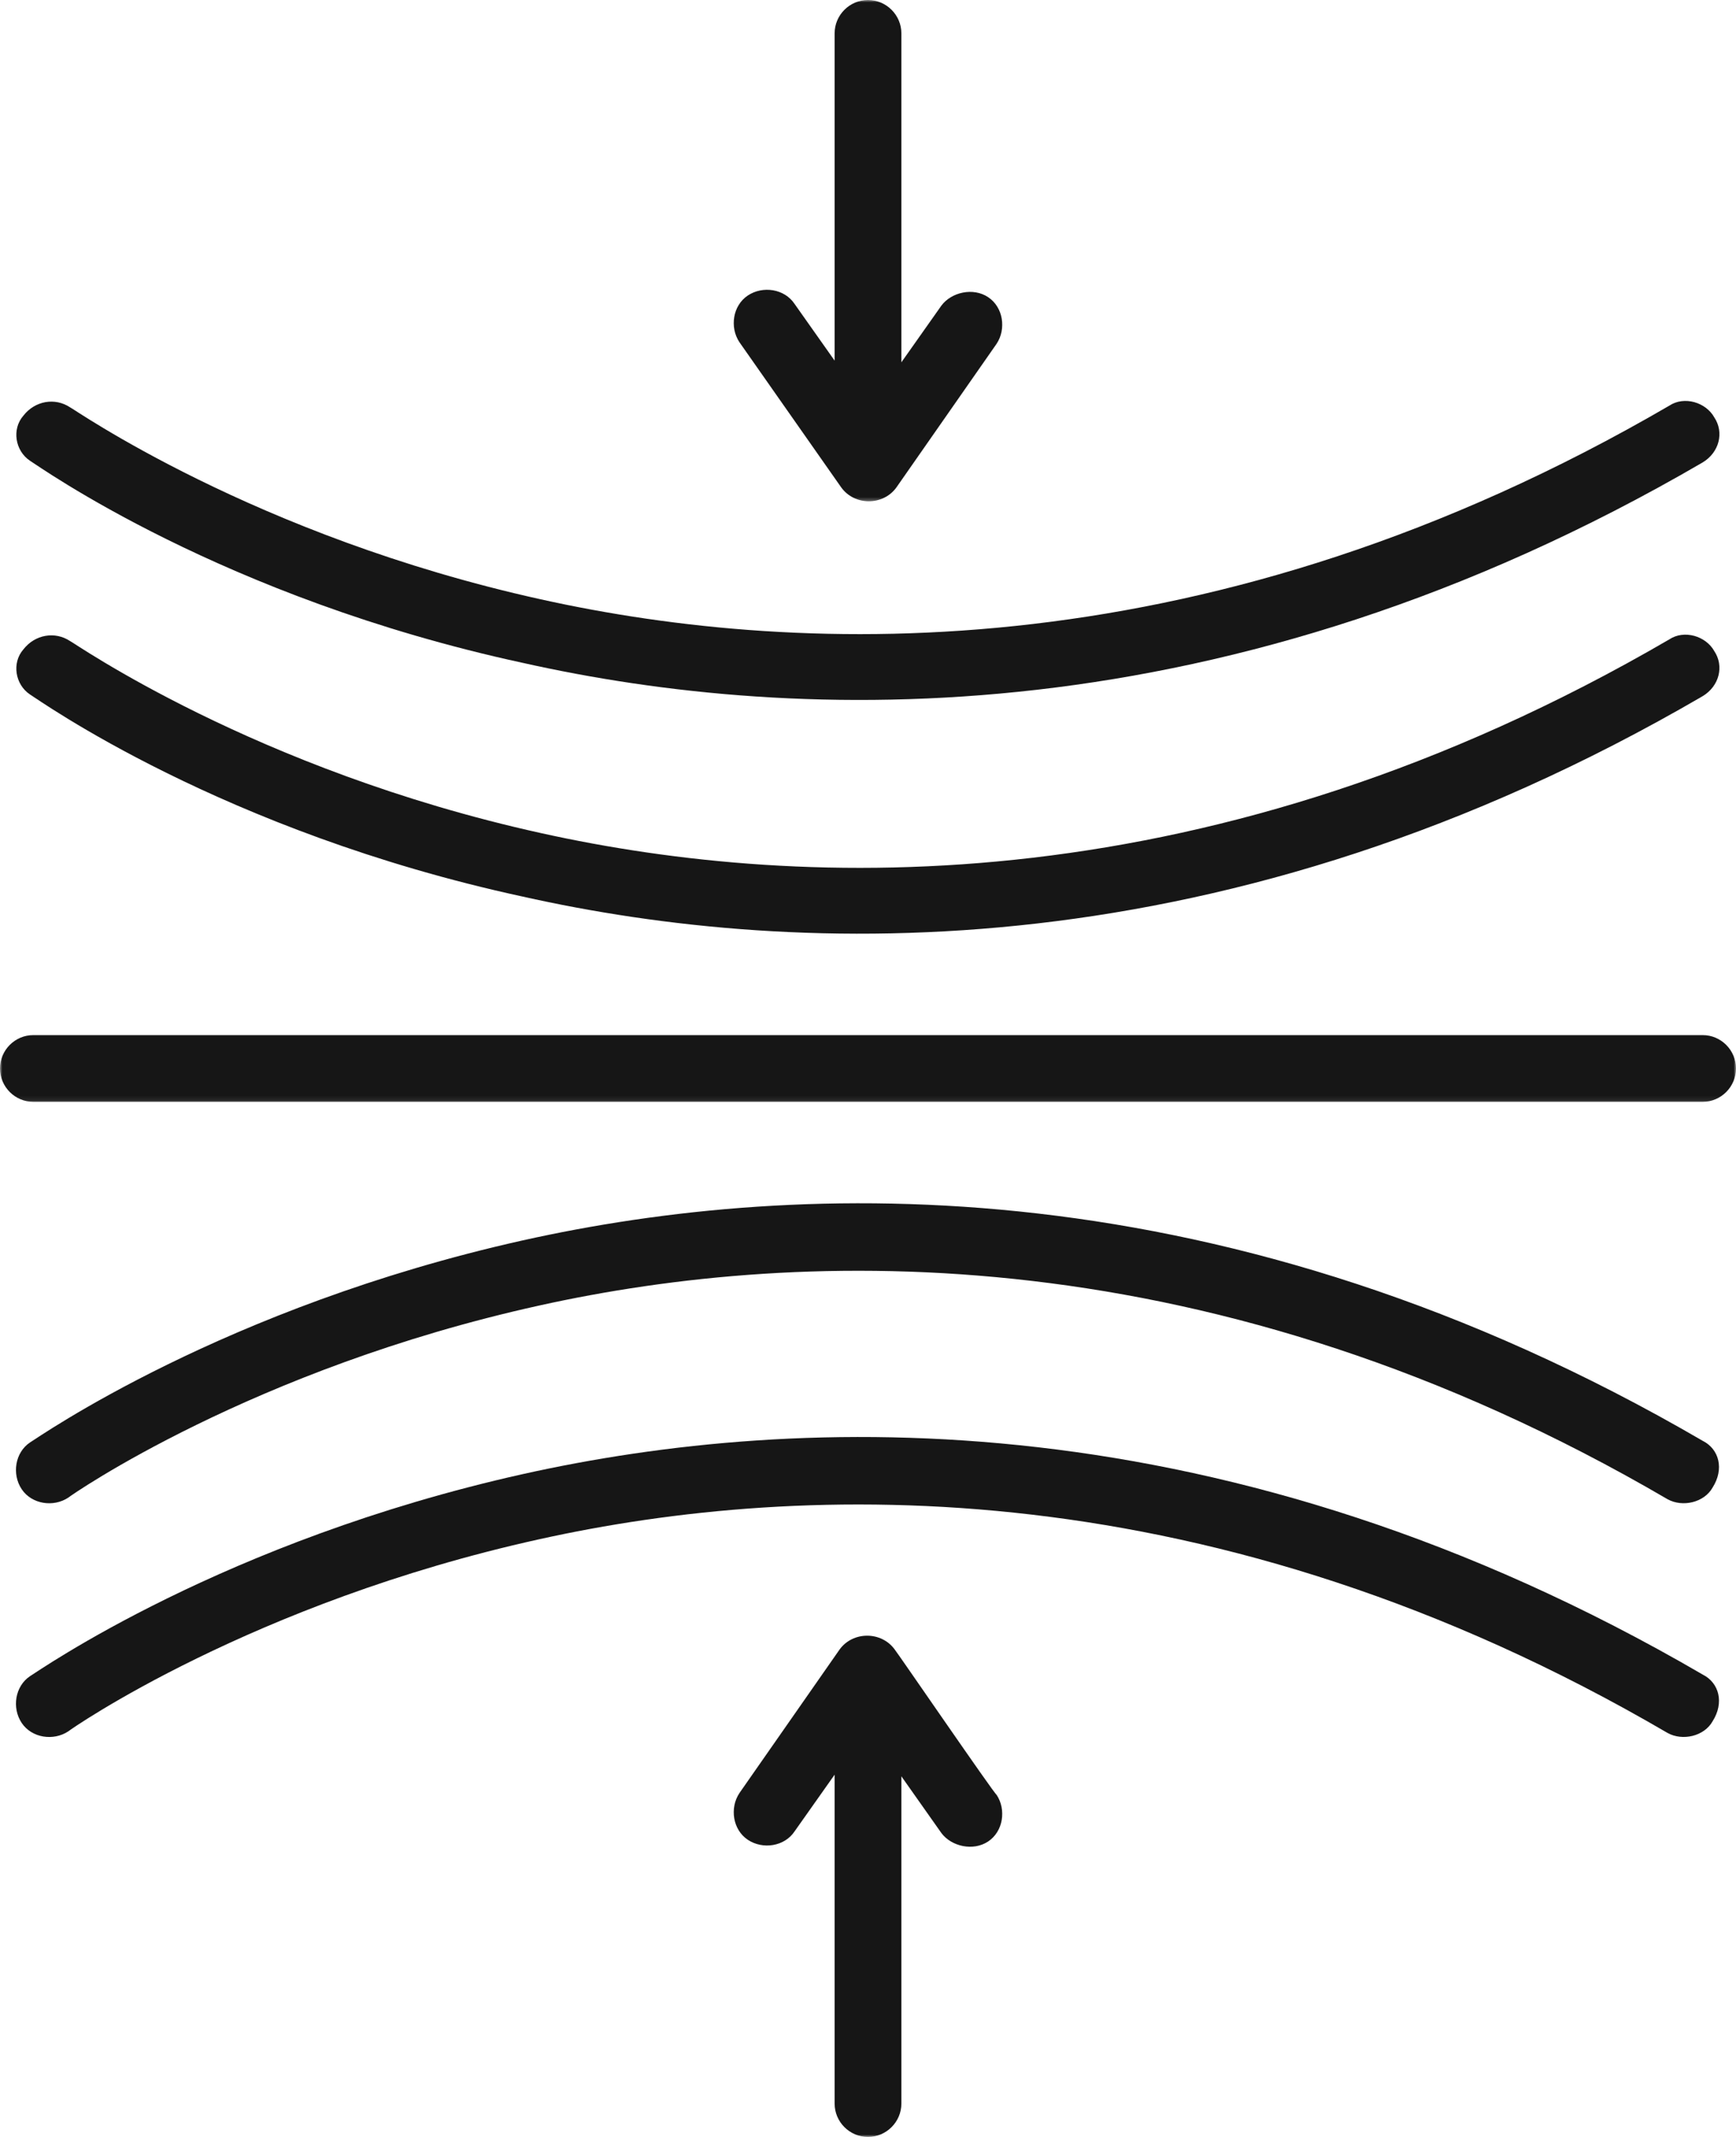
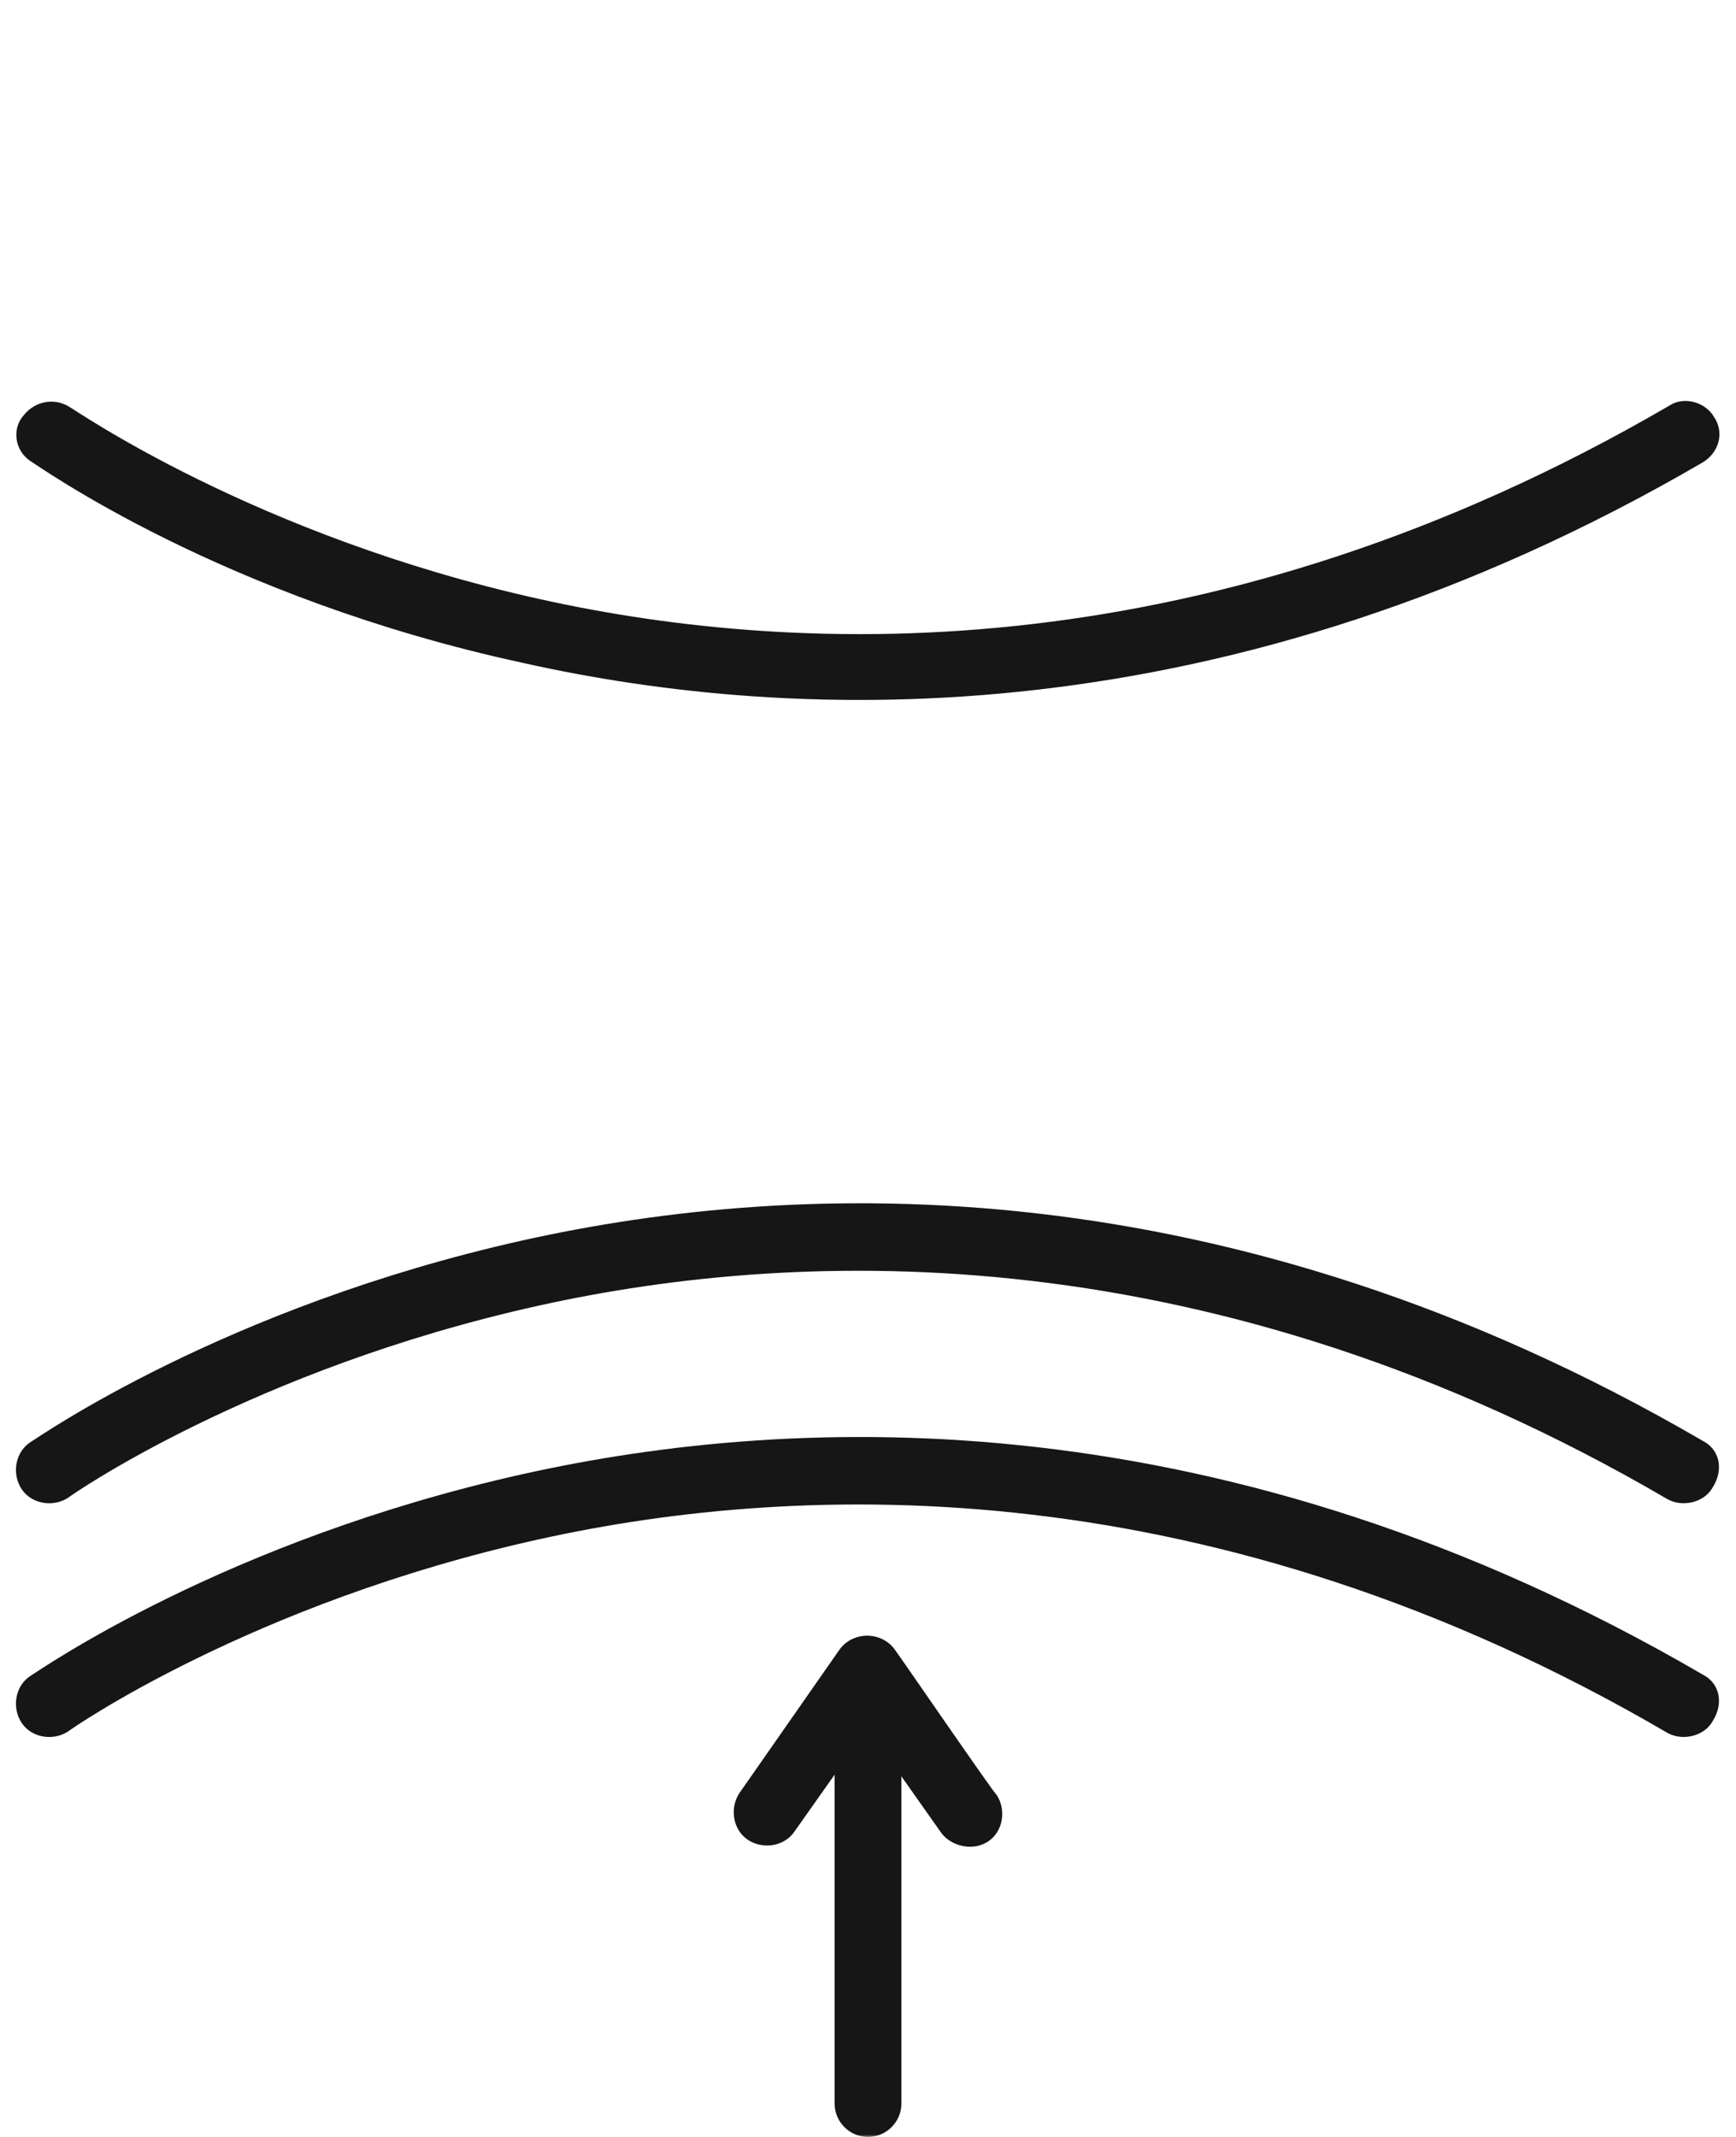
<svg xmlns="http://www.w3.org/2000/svg" width="351" height="432" viewBox="0 0 351 432" fill="none">
  <mask id="mask0_3_62" style="mask-type:luminance" maskUnits="userSpaceOnUse" x="147" y="329" width="57" height="103">
    <path d="M147.359 329.578H203.359V432H147.359V329.578Z" fill="white" />
  </mask>
  <g mask="url(#mask0_3_62)">
    <path d="M180.896 333.453C178.198 329.74 172.458 329.74 169.76 333.453L149.51 362.474C147.484 365.516 148.162 369.901 151.198 371.927C154.234 373.953 158.625 373.276 160.646 370.24L168.75 358.766V425.25C168.75 428.964 171.787 432 175.5 432C179.208 432 182.25 428.964 182.25 425.25V359.099L190.349 370.578C192.375 373.276 196.76 374.286 199.797 372.266C202.833 370.24 203.51 365.849 201.484 362.813C201.146 362.813 181.234 333.786 180.896 333.453Z" fill="#161616" />
  </g>
  <mask id="mask1_3_62" style="mask-type:luminance" maskUnits="userSpaceOnUse" x="0" y="208" width="351" height="15">
    <path d="M0 208.245H351V222.912H0V208.245Z" fill="white" />
  </mask>
  <g mask="url(#mask1_3_62)">
-     <path d="M344.25 209.25H6.75C3.036 209.25 0 212.286 0 216C0 219.714 3.036 222.75 6.75 222.75H344.25C347.958 222.75 351 219.714 351 216C351 212.286 347.958 209.25 344.25 209.25Z" fill="#161616" />
-   </g>
+     </g>
  <path d="M344.25 291.266C248.062 235.24 161.661 238.276 105.635 250.766C45.224 264.266 7.76 290.589 6.073 291.599C3.036 293.625 2.359 298.016 4.385 301.052C6.411 304.089 10.797 304.766 13.833 302.74C14.172 302.401 50.958 276.75 109.01 263.927C162.333 252.115 245.359 249.412 337.161 303.078C340.198 304.766 344.583 303.75 346.271 300.714C348.635 297 347.625 292.953 344.25 291.266Z" fill="#161616" />
  <path d="M344.25 338.516C248.062 282.49 161.661 285.526 105.635 298.016C45.224 311.516 7.76 337.839 6.073 338.849C3.036 340.875 2.359 345.266 4.385 348.302C6.411 351.339 10.797 352.016 13.833 349.99C14.172 349.651 50.958 324 109.01 311.177C162.333 299.365 245.359 296.662 337.161 350.328C340.198 352.016 344.583 351 346.271 347.964C348.635 344.25 347.625 340.203 344.25 338.516Z" fill="#161616" />
  <mask id="mask2_3_62" style="mask-type:luminance" maskUnits="userSpaceOnUse" x="147" y="0" width="57" height="102">
-     <path d="M147.359 0H203.359V101.578H147.359V0Z" fill="white" />
-   </mask>
+     </mask>
  <g mask="url(#mask2_3_62)">
    <path d="M170.099 98.552C172.797 102.266 178.537 102.266 181.234 98.552L201.484 69.526C203.51 66.49 202.833 62.099 199.797 60.078C196.76 58.052 192.375 59.062 190.349 61.766L182.25 73.24V6.75C182.25 3.036 179.208 0 175.5 0C171.787 0 168.75 3.036 168.75 6.75V72.901L160.646 61.427C158.625 58.391 154.234 57.714 151.198 59.74C148.162 61.766 147.484 66.151 149.51 69.188L170.099 98.552Z" fill="#161616" />
  </g>
-   <path d="M6.073 140.401C7.76 141.411 44.885 168.078 105.635 181.24C161.323 193.724 248.062 196.766 344.25 140.74C347.625 138.714 348.635 134.661 346.609 131.625C344.922 128.589 340.536 127.24 337.5 129.266C245.359 182.927 162.672 180.224 109.349 168.411C51.297 155.589 14.51 129.599 14.172 129.599C11.135 127.578 7.083 128.25 4.724 131.286C2.359 133.99 3.036 138.375 6.073 140.401Z" fill="#161616" />
  <path d="M6.073 93.151C7.76 94.162 44.885 120.828 105.635 133.99C161.323 146.474 248.062 149.516 344.25 93.49C347.625 91.464 348.635 87.412 346.609 84.375C344.922 81.339 340.536 79.99 337.5 82.016C245.359 135.677 162.672 132.974 109.349 121.161C51.297 108.339 14.51 82.349 14.172 82.349C11.135 80.328 7.083 81 4.724 84.037C2.359 86.74 3.036 91.125 6.073 93.151Z" fill="#161616" />
</svg>